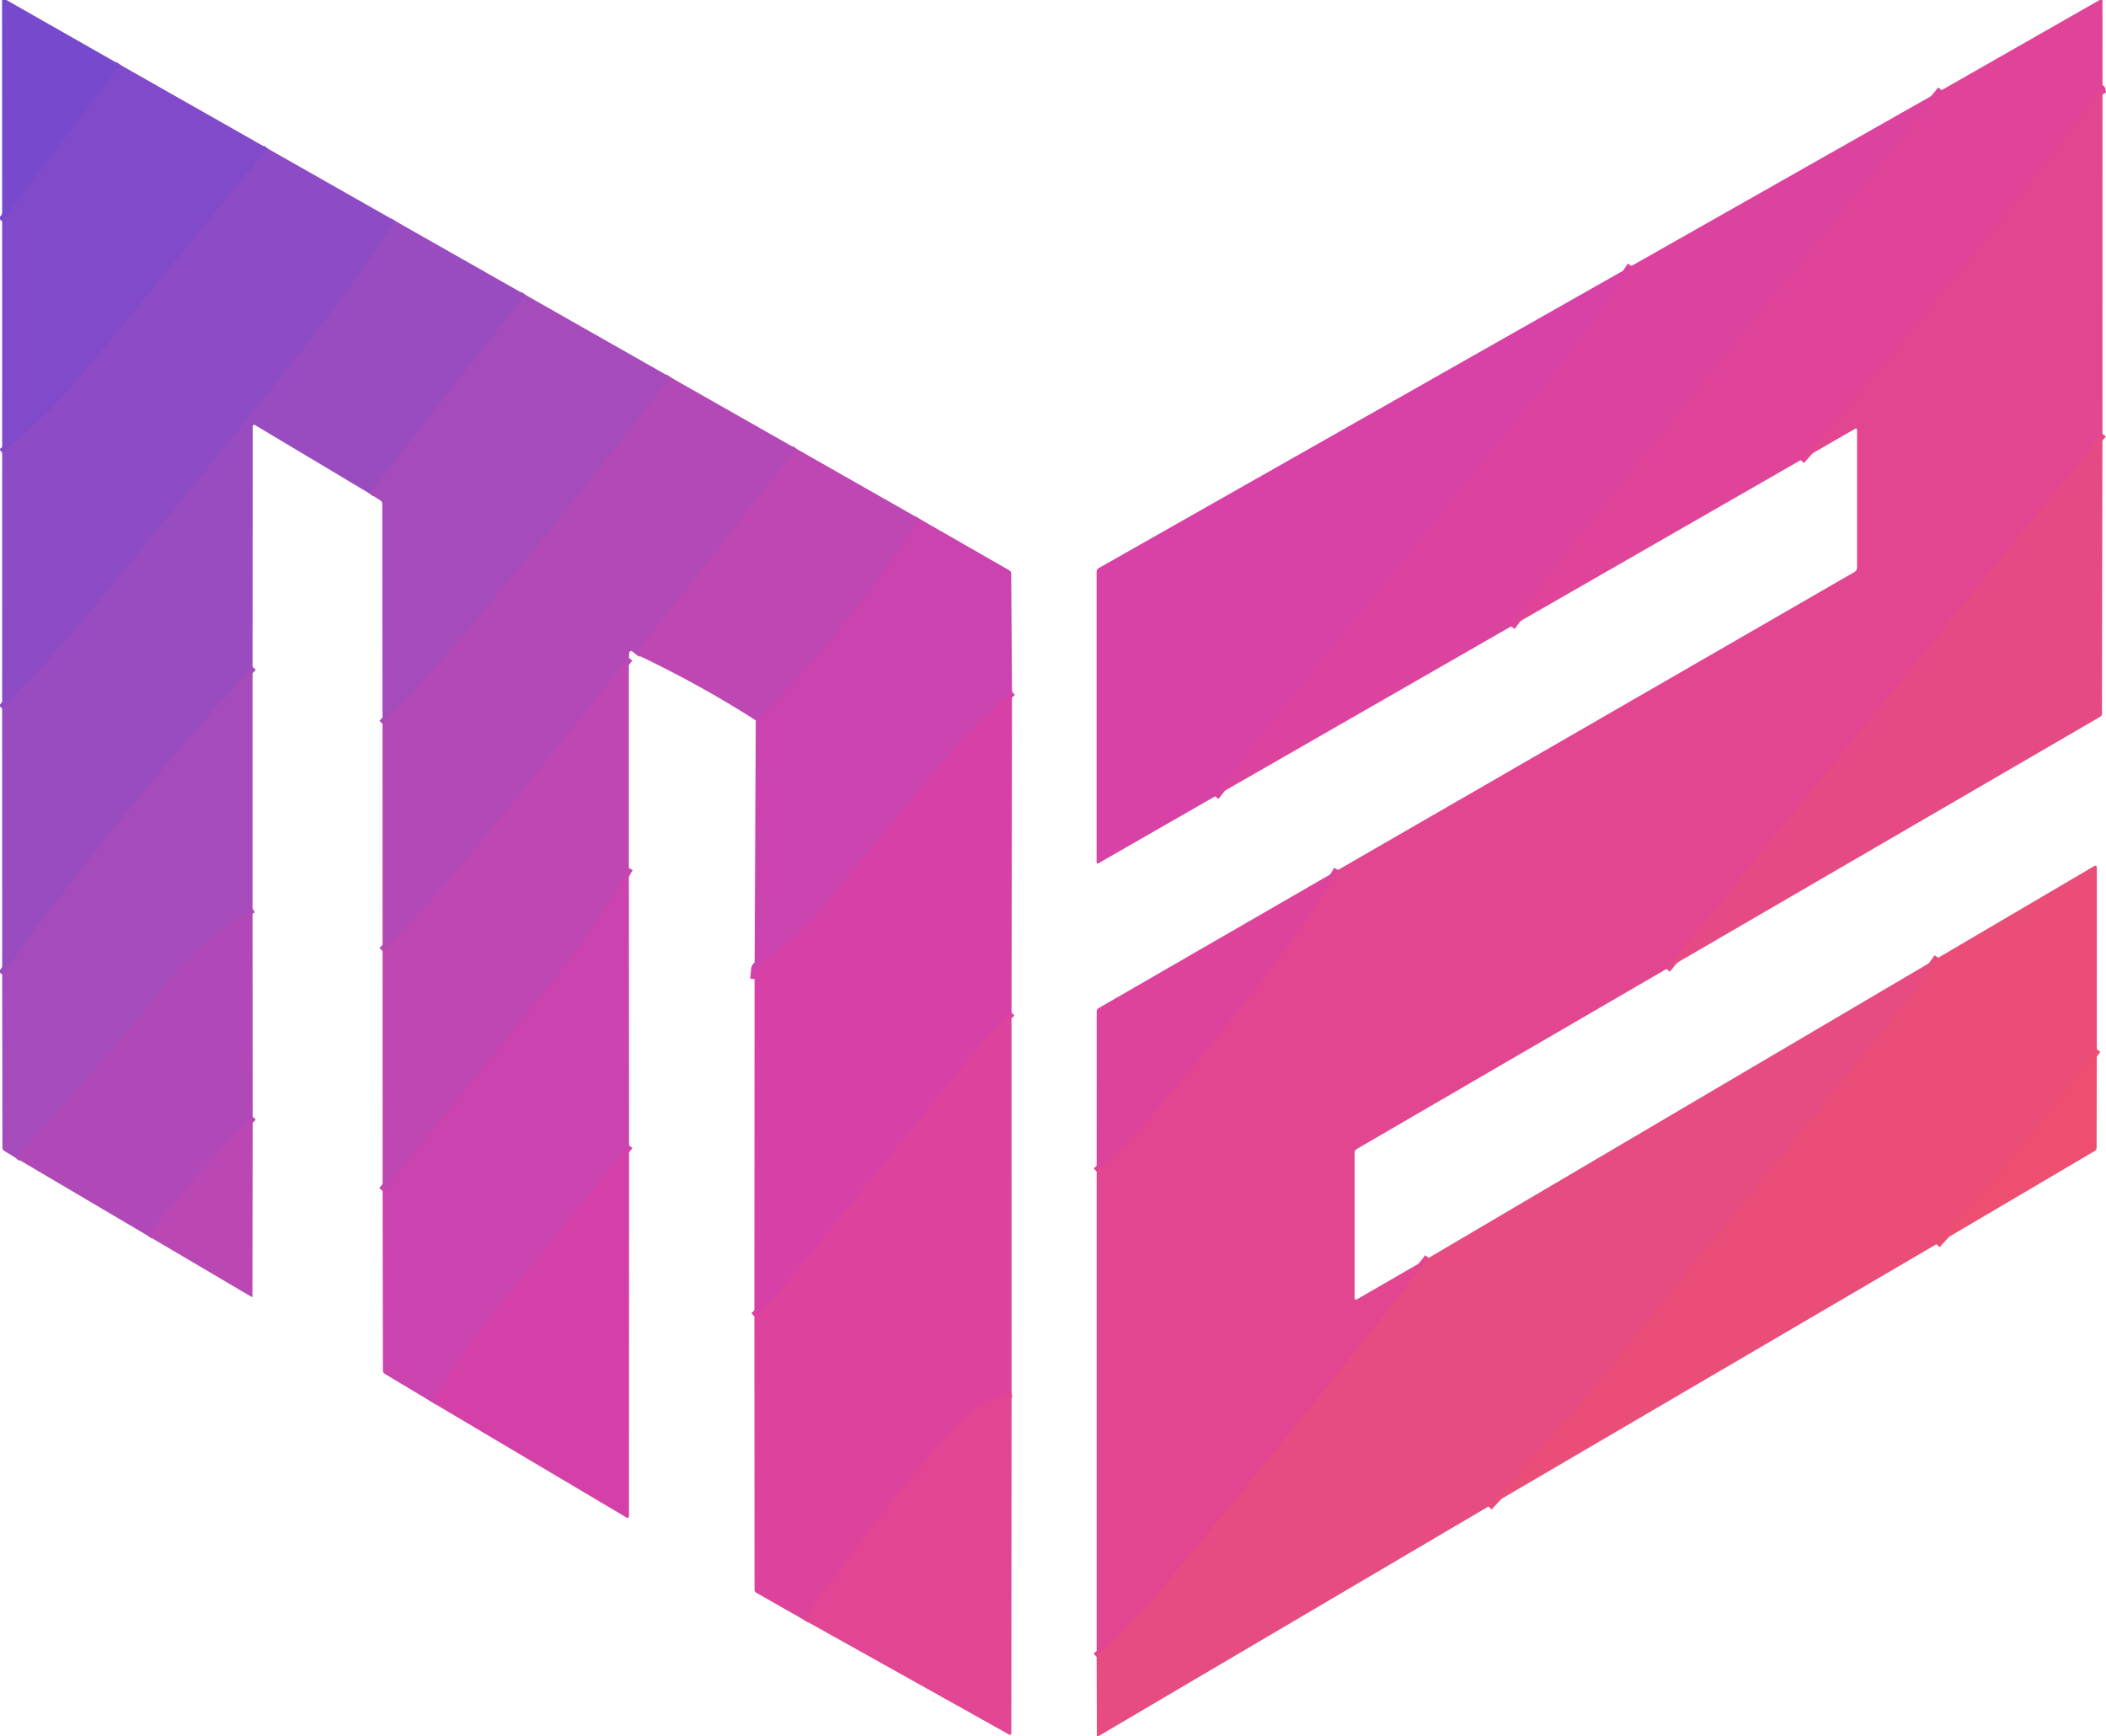
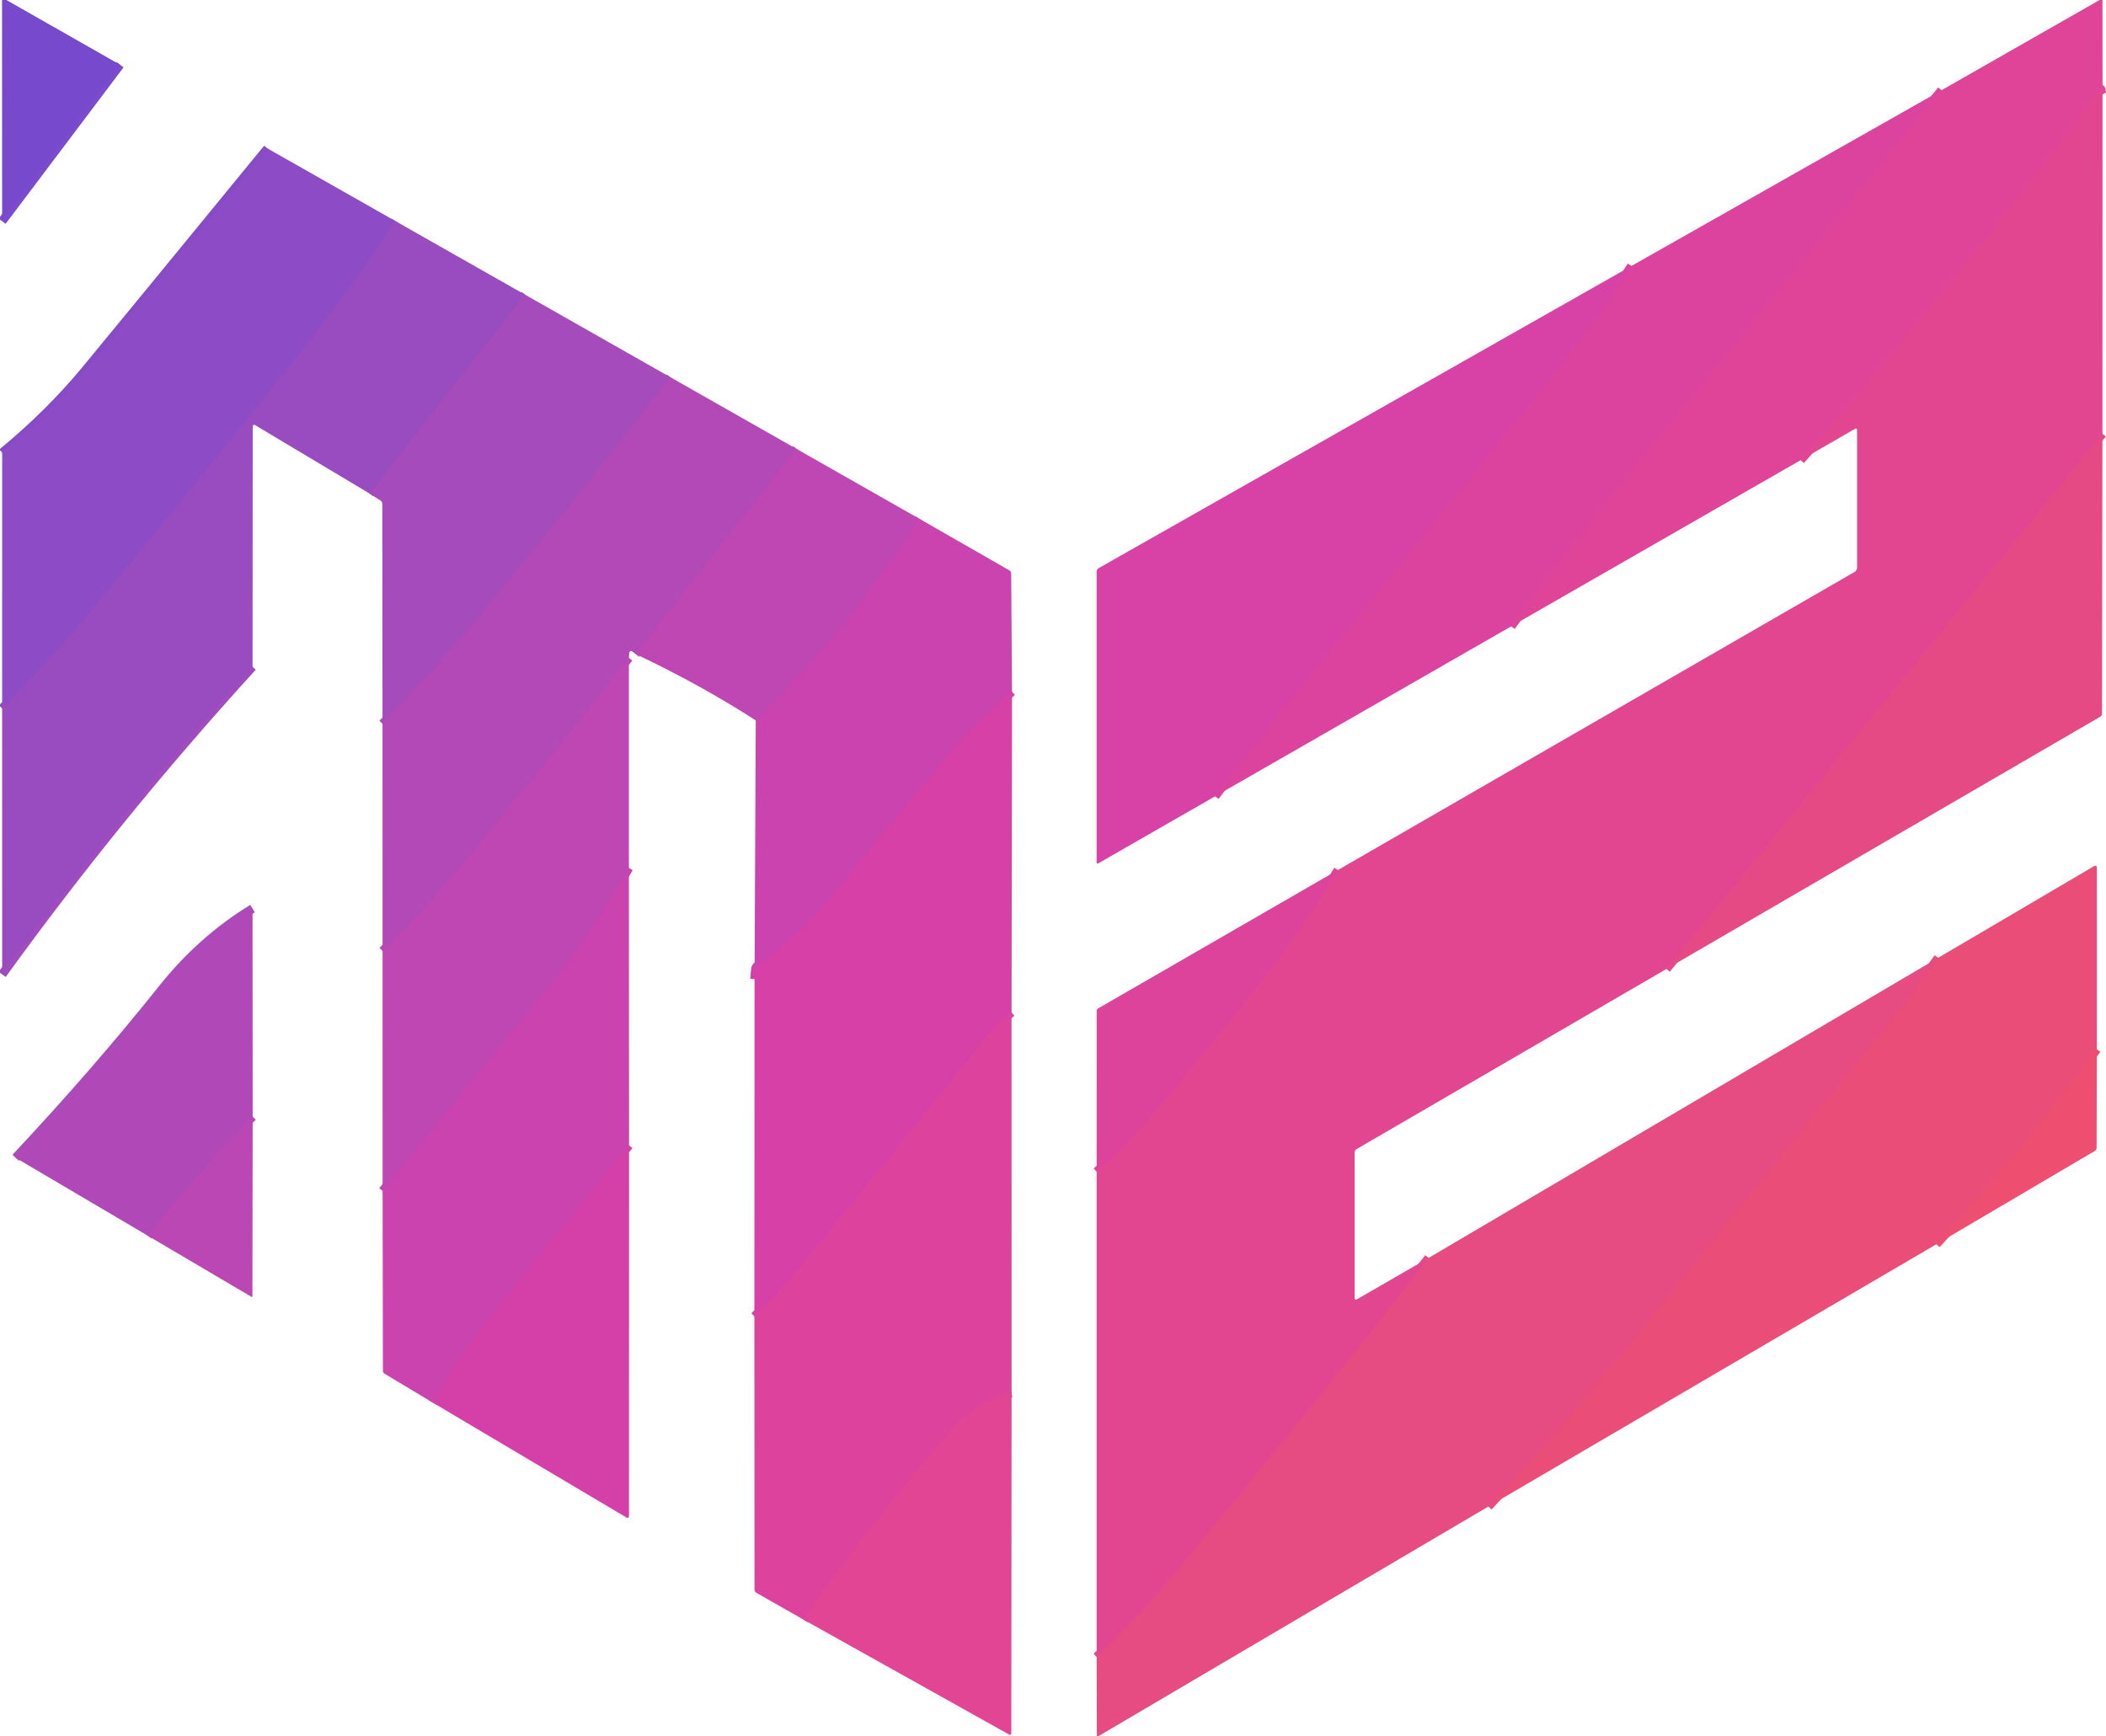
<svg xmlns="http://www.w3.org/2000/svg" version="1.1" width="484" height="399">
  <svg version="1.1" viewBox="0.00 0.00 484.00 399.00" width="484.00" height="399.00">
    <g stroke-width="2.00" fill="none" stroke-linecap="butt">
      <path stroke="#7c4acc" vector-effect="non-scaling-stroke" d="   M 27.60 14.88   L 0.49 50.84" />
      <path stroke="#e14594" vector-effect="non-scaling-stroke" d="   M 483.20 21.71   Q 482.95 21.25 482.88 20.60   A 0.17 0.17 0.0 0 0 482.57 20.52   Q 472.62 34.72 454.48 57.23   Q 429.58 88.13 413.83 105.76" />
      <path stroke="#de449c" vector-effect="non-scaling-stroke" d="   M 347.29 143.97   Q 359.08 128.01 375.94 107.19   Q 410.98 63.93 446.21 20.73" />
      <path stroke="#874bc8" vector-effect="non-scaling-stroke" d="   M 61.48 34.12   Q 30.19 72.35 19.61 85.14   Q 11.33 95.14 0.50 104.06" />
      <path stroke="#e4488b" vector-effect="non-scaling-stroke" d="   M 483.18 99.71   L 382.98 222.71" />
      <path stroke="#e44989" vector-effect="non-scaling-stroke" d="   M 328.33 289.12   Q 302.93 321.65 272.66 358.34   Q 262.44 370.73 252.03 380.82" />
      <path stroke="#e04596" vector-effect="non-scaling-stroke" d="   M 252.03 269.30   Q 259.43 262.56 264.50 256.67   Q 274.26 245.32 287.48 228.56   Q 300.13 212.52 307.49 199.96" />
      <path stroke="#da42a2" vector-effect="non-scaling-stroke" d="   M 279.25 183.03   Q 289.94 169.01 294.51 163.36   Q 323.84 127.18 353.17 90.99   Q 364.77 76.67 374.94 61.13" />
      <path stroke="#934bc3" vector-effect="non-scaling-stroke" d="   M 90.78 50.76   Q 81.01 66.17 64.16 87.17   Q 34.35 124.30 18.84 142.87   Q 12.12 150.91 0.49 162.83" />
      <path stroke="#a04bbe" vector-effect="non-scaling-stroke" d="   M 120.66 67.72   L 84.94 113.44" />
      <path stroke="#a04bbe" vector-effect="non-scaling-stroke" d="   M 58.04 153.26   Q 27.13 187.13 0.50 223.96" />
      <path stroke="#ac4ab9" vector-effect="non-scaling-stroke" d="   M 154.03 86.68   Q 136.51 109.61 114.25 136.74   Q 100.97 152.94 87.91 166.36" />
      <path stroke="#b848b5" vector-effect="non-scaling-stroke" d="   M 183.05 103.17   L 146.08 150.33" />
      <path stroke="#b848b5" vector-effect="non-scaling-stroke" d="   M 144.53 151.21   Q 126.36 174.39 107.77 196.90   Q 98.49 208.15 87.92 218.58" />
      <path stroke="#c445b1" vector-effect="non-scaling-stroke" d="   M 211.26 119.22   Q 194.57 145.31 173.69 165.57" />
      <path stroke="#d042ab" vector-effect="non-scaling-stroke" d="   M 232.58 158.98   Q 222.94 167.48 218.13 173.30   Q 199.15 196.24 191.74 205.44   Q 183.68 215.46 174.06 222.01   A 1.03 0.99 76.5 0 0 173.63 222.74   L 173.41 225.04" />
      <path stroke="#c445b1" vector-effect="non-scaling-stroke" d="   M 144.53 199.50   Q 136.59 213.50 127.37 225.10   Q 116.63 238.60 87.93 273.72" />
      <path stroke="#ab4ab9" vector-effect="non-scaling-stroke" d="   M 58.04 208.84   Q 46.34 215.98 37.37 227.22   Q 22.27 246.17 3.59 266.11" />
      <path stroke="#da42a2" vector-effect="non-scaling-stroke" d="   M 232.47 232.70   Q 228.65 235.94 225.56 239.80   Q 202.82 268.19 179.65 296.23   C 177.78 298.49 175.49 300.51 173.37 302.55" />
      <path stroke="#ec4e74" vector-effect="non-scaling-stroke" d="   M 481.89 241.17   Q 464.76 264.71 445.02 285.98" />
      <path stroke="#e84c7d" vector-effect="non-scaling-stroke" d="   M 342.07 346.26   Q 361.15 325.80 380.50 301.51   Q 396.55 281.36 434.25 234.98   Q 438.75 229.45 445.44 220.14" />
      <path stroke="#cf42ab" vector-effect="non-scaling-stroke" d="   M 144.57 263.25   Q 130.56 280.64 116.59 297.82   Q 107.15 309.43 99.37 322.33" />
      <path stroke="#b548b6" vector-effect="non-scaling-stroke" d="   M 58.07 256.65   Q 45.13 269.63 34.03 284.06" />
      <path stroke="#df4498" vector-effect="non-scaling-stroke" d="   M 232.48 320.20   C 224.22 321.70 219.19 327.98 213.70 334.48   Q 197.28 353.92 184.75 372.31" />
    </g>
    <path fill="#7749cd" d="   M 1.47 0.00   L 27.60 14.88   L 0.49 50.84   L 0.47 0.00   L 1.47 0.00   Z" />
    <path fill="#df4498" d="   M 483.19 0.00   L 483.20 21.71   Q 482.95 21.25 482.88 20.60   A 0.17 0.17 0.0 0 0 482.57 20.52   Q 472.62 34.72 454.48 57.23   Q 429.58 88.13 413.83 105.76   L 347.29 143.97   Q 359.08 128.01 375.94 107.19   Q 410.98 63.93 446.21 20.73   L 482.53 0.00   L 483.19 0.00   Z" />
-     <path fill="#814aca" d="   M 27.60 14.88   L 61.48 34.12   Q 30.19 72.35 19.61 85.14   Q 11.33 95.14 0.50 104.06   L 0.49 50.84   L 27.60 14.88   Z" />
    <path fill="#e24690" d="   M 483.20 21.71   L 483.18 99.71   L 382.98 222.71   L 311.78 264.11   A 0.94 0.93 75.0 0 0 311.32 264.92   L 311.32 298.37   A 0.33 0.33 0.0 0 0 311.82 298.66   L 328.33 289.12   Q 302.93 321.65 272.66 358.34   Q 262.44 370.73 252.03 380.82   L 252.03 269.30   Q 259.43 262.56 264.50 256.67   Q 274.26 245.32 287.48 228.56   Q 300.13 212.52 307.49 199.96   L 426.18 131.48   A 1.23 1.21 75.2 0 0 426.79 130.42   L 426.79 98.74   A 0.26 0.26 0.0 0 0 426.40 98.52   L 413.83 105.76   Q 429.58 88.13 454.48 57.23   Q 472.62 34.72 482.57 20.52   A 0.17 0.17 0.0 0 1 482.88 20.60   Q 482.95 21.25 483.20 21.71   Z" />
    <path fill="#dc439f" d="   M 446.21 20.73   Q 410.98 63.93 375.94 107.19   Q 359.08 128.01 347.29 143.97   L 279.25 183.03   Q 289.94 169.01 294.51 163.36   Q 323.84 127.18 353.17 90.99   Q 364.77 76.67 374.94 61.13   L 446.21 20.73   Z" />
    <path fill="#8d4bc5" d="   M 61.48 34.12   L 90.78 50.76   Q 81.01 66.17 64.16 87.17   Q 34.35 124.30 18.84 142.87   Q 12.12 150.91 0.49 162.83   L 0.50 104.06   Q 11.33 95.14 19.61 85.14   Q 30.19 72.35 61.48 34.12   Z" />
    <path fill="#994bc0" d="   M 120.66 67.72   L 84.94 113.44   L 58.59 97.69   A 0.34 0.34 0.0 0 0 58.08 97.98   L 58.04 153.26   Q 27.13 187.13 0.50 223.96   L 0.49 162.83   Q 12.12 150.91 18.84 142.87   Q 34.35 124.30 64.16 87.17   Q 81.01 66.17 90.78 50.76   L 120.66 67.72   Z" />
    <path fill="#d841a5" d="   M 374.94 61.13   Q 364.77 76.67 353.17 90.99   Q 323.84 127.18 294.51 163.36   Q 289.94 169.01 279.25 183.03   L 252.38 198.45   A 0.24 0.24 0.0 0 1 252.02 198.24   L 252.02 131.42   A 0.98 0.97 -14.7 0 1 252.52 130.57   L 374.94 61.13   Z" />
    <path fill="#a64bbb" d="   M 154.03 86.68   Q 136.51 109.61 114.25 136.74   Q 100.97 152.94 87.91 166.36   L 87.86 115.83   A 0.94 0.93 17.0 0 0 87.44 115.05   L 84.94 113.44   L 120.66 67.72   L 154.03 86.68   Z" />
    <path fill="#b249b7" d="   M 154.03 86.68   L 183.05 103.17   L 146.08 150.33   Q 145.83 149.86 145.21 149.65   A 0.45 0.45 0.0 0 0 144.62 150.04   L 144.53 151.21   Q 126.36 174.39 107.77 196.90   Q 98.49 208.15 87.92 218.58   L 87.91 166.36   Q 100.97 152.94 114.25 136.74   Q 136.51 109.61 154.03 86.68   Z" />
    <path fill="#e54a85" d="   M 483.18 99.71   L 483.08 164.00   A 0.88 0.87 75.3 0 1 482.64 164.76   L 382.98 222.71   L 483.18 99.71   Z" />
    <path fill="#be47b3" d="   M 183.05 103.17   L 211.26 119.22   Q 194.57 145.31 173.69 165.57   Q 160.81 157.30 146.08 150.33   L 183.05 103.17   Z" />
    <path fill="#ca43ae" d="   M 211.26 119.22   L 231.95 131.08   A 0.88 0.87 -75.3 0 1 232.39 131.84   L 232.58 158.98   Q 222.94 167.48 218.13 173.30   Q 199.15 196.24 191.74 205.44   Q 183.68 215.46 174.06 222.01   A 1.03 0.99 76.5 0 0 173.63 222.74   L 173.41 225.04   L 173.69 165.57   Q 194.57 145.31 211.26 119.22   Z" />
    <path fill="#be47b3" d="   M 144.53 151.21   L 144.53 199.50   Q 136.59 213.50 127.37 225.10   Q 116.63 238.60 87.93 273.72   L 87.92 218.58   Q 98.49 208.15 107.77 196.90   Q 126.36 174.39 144.53 151.21   Z" />
-     <path fill="#a64bbb" d="   M 58.04 153.26   L 58.04 208.84   Q 46.34 215.98 37.37 227.22   Q 22.27 246.17 3.59 266.11   L 0.98 264.54   A 0.91 0.89 -74.7 0 1 0.55 263.77   L 0.50 223.96   Q 27.13 187.13 58.04 153.26   Z" />
    <path fill="#d640a7" d="   M 232.58 158.98   L 232.47 232.70   Q 228.65 235.94 225.56 239.80   Q 202.82 268.19 179.65 296.23   C 177.78 298.49 175.49 300.51 173.37 302.55   L 173.41 225.04   L 173.63 222.74   A 1.03 0.99 76.5 0 1 174.06 222.01   Q 183.68 215.46 191.74 205.44   Q 199.15 196.24 218.13 173.30   Q 222.94 167.48 232.58 158.98   Z" />
    <path fill="#ea4d78" d="   M 481.89 241.17   Q 464.76 264.71 445.02 285.98   L 342.07 346.26   Q 361.15 325.80 380.50 301.51   Q 396.55 281.36 434.25 234.98   Q 438.75 229.45 445.44 220.14   L 481.34 199.03   A 0.37 0.37 0.0 0 1 481.90 199.35   L 481.89 241.17   Z" />
    <path fill="#ca43ae" d="   M 144.53 199.50   L 144.57 263.25   Q 130.56 280.64 116.59 297.82   Q 107.15 309.43 99.37 322.33   L 88.43 315.77   A 0.91 0.89 -74.7 0 1 88.00 315.00   L 87.93 273.72   Q 116.63 238.60 127.37 225.10   Q 136.59 213.50 144.53 199.50   Z" />
    <path fill="#de439b" d="   M 252.03 269.30   L 252.04 232.42   A 0.78 0.76 75.4 0 1 252.42 231.75   L 307.49 199.96   Q 300.13 212.52 287.48 228.56   Q 274.26 245.32 264.50 256.67   Q 259.43 262.56 252.03 269.30   Z" />
    <path fill="#b049b7" d="   M 58.04 208.84   L 58.07 256.65   Q 45.13 269.63 34.03 284.06   L 3.59 266.11   Q 22.27 246.17 37.37 227.22   Q 46.34 215.98 58.04 208.84   Z" />
    <path fill="#e64b82" d="   M 445.44 220.14   Q 438.75 229.45 434.25 234.98   Q 396.55 281.36 380.50 301.51   Q 361.15 325.80 342.07 346.26   L 252.52 399.00   L 252.08 399.00   L 252.03 380.82   Q 262.44 370.73 272.66 358.34   Q 302.93 321.65 328.33 289.12   L 445.44 220.14   Z" />
    <path fill="#dd439d" d="   M 232.47 232.70   L 232.48 320.20   C 224.22 321.70 219.19 327.98 213.70 334.48   Q 197.28 353.92 184.75 372.31   L 173.83 366.10   A 0.87 0.84 -76.0 0 1 173.40 365.35   L 173.37 302.55   C 175.49 300.51 177.78 298.49 179.65 296.23   Q 202.82 268.19 225.56 239.80   Q 228.65 235.94 232.47 232.70   Z" />
    <path fill="#ee4e6f" d="   M 481.89 241.17   L 481.84 263.79   A 0.89 0.89 0.0 0 1 481.41 264.55   L 445.02 285.98   Q 464.76 264.71 481.89 241.17   Z" />
    <path fill="#ba47b4" d="   M 58.07 256.65   L 58.01 297.98   A 0.12 0.12 0.0 0 1 57.83 298.09   L 34.03 284.06   Q 45.13 269.63 58.07 256.65   Z" />
    <path fill="#d440a8" d="   M 144.57 263.25   L 144.55 348.54   A 0.34 0.34 0.0 0 1 144.04 348.83   L 99.37 322.33   Q 107.15 309.43 116.59 297.82   Q 130.56 280.64 144.57 263.25   Z" />
    <path fill="#e14593" d="   M 232.48 320.20   L 232.42 398.41   A 0.33 0.32 14.4 0 1 231.94 398.69   L 184.75 372.31   Q 197.28 353.92 213.70 334.48   C 219.19 327.98 224.22 321.70 232.48 320.20   Z" />
  </svg>
  <style>@media (prefers-color-scheme: light) { :root { filter: none; } }
@media (prefers-color-scheme: dark) { :root { filter: none; } }
</style>
</svg>